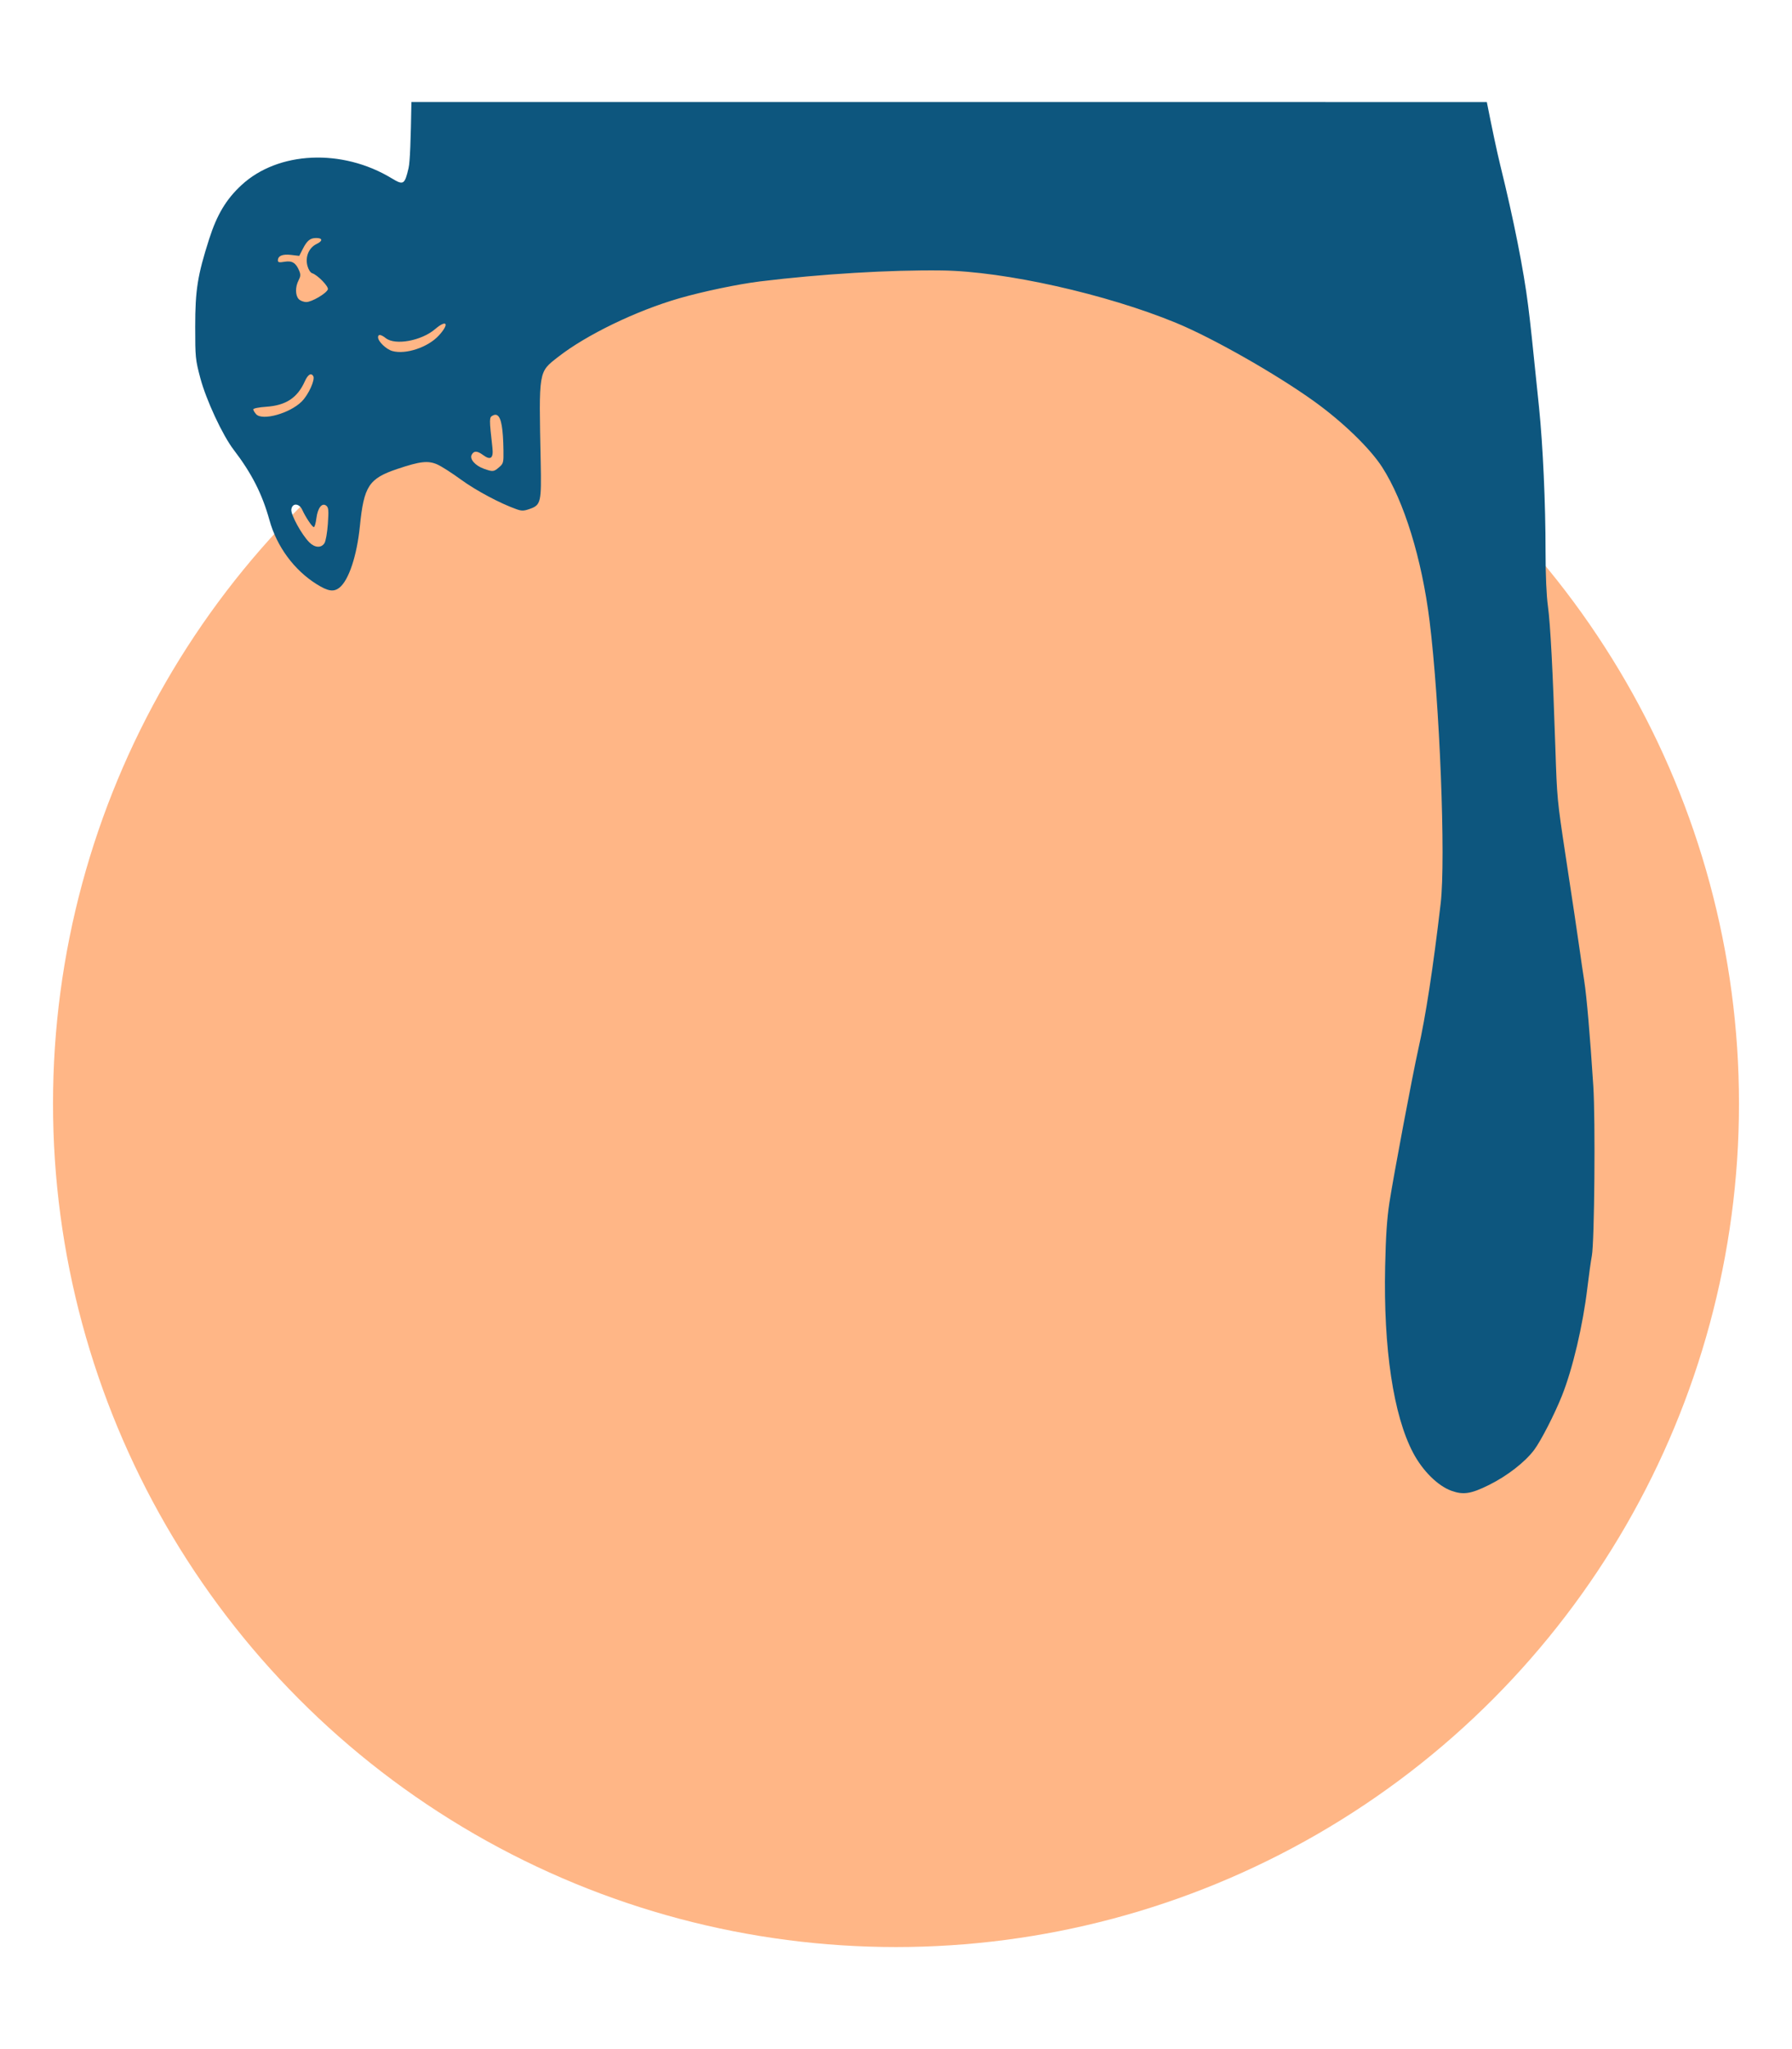
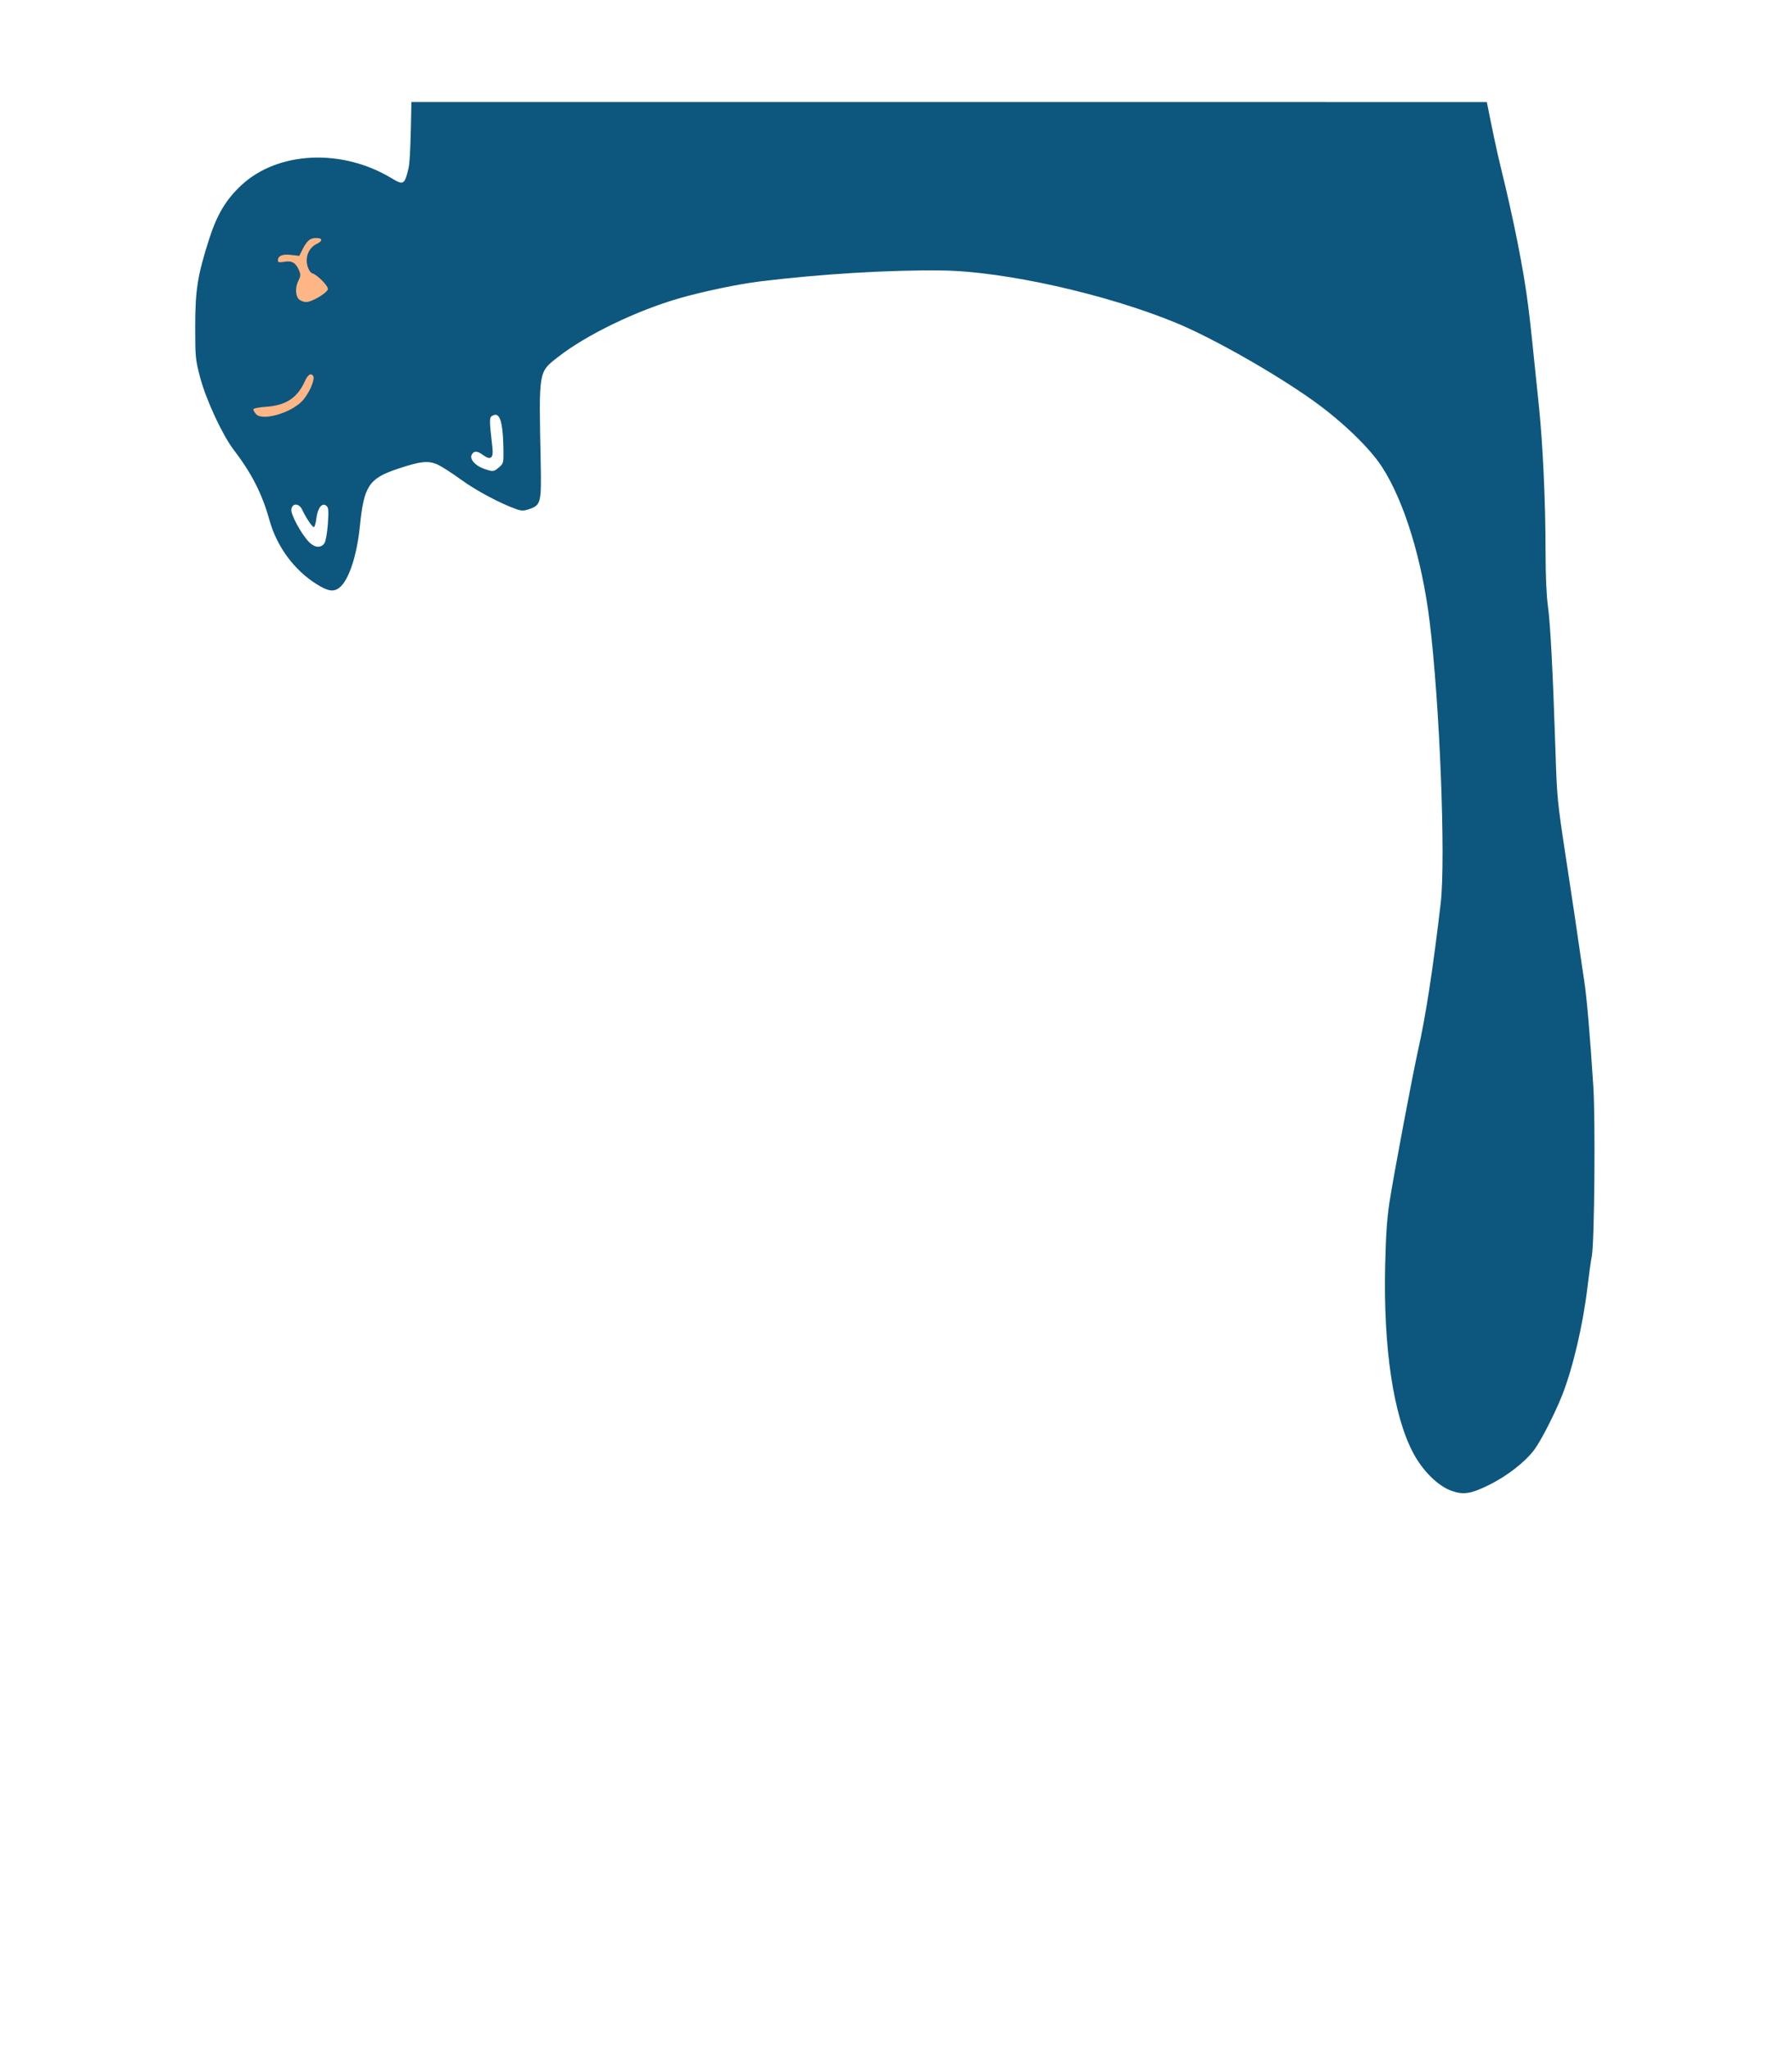
<svg xmlns="http://www.w3.org/2000/svg" width="210mm" height="240mm" viewBox="0 0 210 240" id="svg1" xml:space="preserve">
  <defs id="defs1" />
  <g id="layer1" transform="translate(3.59375e-6,-62.483)">
    <g id="g5" transform="translate(-232.612,1.241)">
-       <circle style="fill:#ffb686;fill-opacity:1;stroke:none;stroke-width:0.829" id="path1" cx="337.612" cy="190.503" r="98.787" />
      <circle style="fill:#ffb686;fill-opacity:1;stroke:none;stroke-width:0.133" id="path1-6" cx="273.027" cy="98.839" r="15.887" />
-       <path id="path5" style="fill:#0d567e;fill-opacity:1" d="m 280.825,73.193 c -0.075,4.458 -0.162,7 -0.336,7.742 -0.455,1.939 -0.599,2.026 -1.969,1.195 -5.807,-3.523 -13.315,-3.185 -17.61,0.792 -1.797,1.664 -2.872,3.457 -3.787,6.315 -1.361,4.252 -1.635,5.969 -1.636,10.268 -0.001,3.589 0.025,3.851 0.598,6.012 0.678,2.556 2.601,6.693 3.903,8.392 2.121,2.77 3.353,5.191 4.203,8.259 0.854,3.081 2.884,5.839 5.509,7.484 1.358,0.851 2.01,0.953 2.687,0.421 1.094,-0.861 2.052,-3.741 2.401,-7.225 0.469,-4.669 1.05,-5.556 4.37,-6.675 2.674,-0.901 3.607,-1.008 4.689,-0.538 0.474,0.206 1.728,1.007 2.786,1.78 1.739,1.271 4.586,2.789 6.5,3.466 0.616,0.218 0.85,0.215 1.537,-0.024 1.332,-0.462 1.402,-0.76 1.304,-5.572 -0.219,-10.746 -0.273,-10.423 2.028,-12.226 3.31,-2.593 9.182,-5.432 14.244,-6.888 2.749,-0.791 6.889,-1.656 9.408,-1.965 7.13,-0.876 15.299,-1.368 21.359,-1.286 7.338,0.1 19.222,2.76 27.421,6.138 4.281,1.764 11.721,5.99 16.164,9.18 3.365,2.417 6.557,5.502 7.987,7.72 2.566,3.981 4.652,10.74 5.553,17.992 1.19,9.575 1.913,27.914 1.305,33.097 -0.895,7.628 -1.753,13.211 -2.634,17.126 -0.647,2.878 -2.895,14.814 -3.37,17.896 -0.29,1.883 -0.43,3.947 -0.506,7.504 -0.208,9.608 0.97,17.451 3.275,21.82 1.12,2.122 2.903,3.888 4.505,4.46 1.395,0.498 2.29,0.357 4.402,-0.691 h 5.1e-4 c 2.12,-1.053 4.191,-2.658 5.272,-4.089 0.78,-1.032 2.384,-4.152 3.258,-6.338 1.259,-3.149 2.469,-8.279 2.987,-12.661 0.169,-1.429 0.405,-3.117 0.525,-3.752 0.305,-1.618 0.427,-15.886 0.17,-19.875 -0.379,-5.895 -0.778,-10.509 -1.068,-12.356 -0.158,-1.005 -0.375,-2.477 -0.483,-3.271 -0.108,-0.794 -0.406,-2.829 -0.662,-4.522 -0.256,-1.693 -0.735,-4.854 -1.063,-7.023 -0.95,-6.273 -0.977,-6.548 -1.166,-12.316 -0.301,-9.165 -0.587,-14.619 -0.877,-16.726 -0.173,-1.255 -0.276,-3.639 -0.276,-6.369 0,-5.641 -0.308,-12.444 -0.766,-16.929 -0.852,-8.333 -0.992,-9.644 -1.279,-11.931 -0.519,-4.14 -1.698,-10.077 -3.249,-16.356 -0.425,-1.722 -1.024,-4.603 -1.589,-7.453 z m -11.185,15.926 c 0.792,-0.009 0.83,0.339 0.077,0.698 -0.91,0.434 -1.361,1.511 -1.076,2.569 0.117,0.433 0.348,0.792 0.553,0.857 0.643,0.204 1.964,1.568 1.838,1.897 -0.185,0.482 -1.886,1.478 -2.524,1.478 -0.318,0 -0.722,-0.158 -0.897,-0.352 -0.402,-0.444 -0.408,-1.417 -0.015,-2.179 0.247,-0.477 0.261,-0.69 0.079,-1.131 -0.385,-0.929 -0.833,-1.204 -1.717,-1.054 -0.618,0.104 -0.782,0.073 -0.782,-0.15 0,-0.543 0.541,-0.772 1.544,-0.653 l 0.959,0.114 0.412,-0.808 c 0.497,-0.974 0.861,-1.277 1.548,-1.285 z m 15.175,10.084 c 0.093,0.165 -0.149,0.652 -0.789,1.347 -1.267,1.375 -3.867,2.242 -5.426,1.81 -0.731,-0.203 -1.685,-1.12 -1.685,-1.62 0,-0.382 0.335,-0.341 0.91,0.111 1.107,0.871 4.177,0.308 5.775,-1.06 0.696,-0.595 1.122,-0.753 1.215,-0.588 z m -15.708,5.892 c 0.076,0.023 0.147,0.084 0.21,0.186 0.256,0.414 -0.539,2.178 -1.345,2.984 -1.394,1.394 -4.62,2.294 -5.344,1.492 -0.185,-0.205 -0.336,-0.462 -0.336,-0.571 0,-0.11 0.67,-0.244 1.507,-0.301 2.324,-0.159 3.664,-1.041 4.536,-2.984 0.177,-0.395 0.359,-0.651 0.53,-0.759 0.085,-0.054 0.167,-0.07 0.243,-0.047 z m 21.538,4.726 c 0.091,-0.004 0.175,0.018 0.252,0.068 0.461,0.298 0.677,1.586 0.714,4.08 0.022,1.462 -0.005,1.565 -0.516,2.005 -0.619,0.533 -0.725,0.543 -1.768,0.174 -1.031,-0.365 -1.708,-1.14 -1.437,-1.646 0.259,-0.483 0.645,-0.472 1.335,0.038 0.88,0.65 1.228,0.38 1.092,-0.846 -0.383,-3.45 -0.382,-3.557 0.034,-3.78 0.105,-0.056 0.203,-0.088 0.294,-0.092 z m -23.356,10.524 c 0.264,0.007 0.562,0.213 0.745,0.614 0.402,0.878 1.169,2.02 1.358,2.02 0.092,0 0.226,-0.467 0.297,-1.039 0.153,-1.223 0.673,-1.871 1.171,-1.458 0.253,0.21 0.281,0.549 0.175,2.095 -0.072,1.04 -0.245,2.034 -0.398,2.278 -0.374,0.597 -1.133,0.556 -1.782,-0.096 -0.897,-0.901 -2.173,-3.228 -2.103,-3.835 0.045,-0.394 0.274,-0.586 0.538,-0.579 z" />
+       <path id="path5" style="fill:#0d567e;fill-opacity:1" d="m 280.825,73.193 c -0.075,4.458 -0.162,7 -0.336,7.742 -0.455,1.939 -0.599,2.026 -1.969,1.195 -5.807,-3.523 -13.315,-3.185 -17.61,0.792 -1.797,1.664 -2.872,3.457 -3.787,6.315 -1.361,4.252 -1.635,5.969 -1.636,10.268 -0.001,3.589 0.025,3.851 0.598,6.012 0.678,2.556 2.601,6.693 3.903,8.392 2.121,2.77 3.353,5.191 4.203,8.259 0.854,3.081 2.884,5.839 5.509,7.484 1.358,0.851 2.01,0.953 2.687,0.421 1.094,-0.861 2.052,-3.741 2.401,-7.225 0.469,-4.669 1.05,-5.556 4.37,-6.675 2.674,-0.901 3.607,-1.008 4.689,-0.538 0.474,0.206 1.728,1.007 2.786,1.78 1.739,1.271 4.586,2.789 6.5,3.466 0.616,0.218 0.85,0.215 1.537,-0.024 1.332,-0.462 1.402,-0.76 1.304,-5.572 -0.219,-10.746 -0.273,-10.423 2.028,-12.226 3.31,-2.593 9.182,-5.432 14.244,-6.888 2.749,-0.791 6.889,-1.656 9.408,-1.965 7.13,-0.876 15.299,-1.368 21.359,-1.286 7.338,0.1 19.222,2.76 27.421,6.138 4.281,1.764 11.721,5.99 16.164,9.18 3.365,2.417 6.557,5.502 7.987,7.72 2.566,3.981 4.652,10.74 5.553,17.992 1.19,9.575 1.913,27.914 1.305,33.097 -0.895,7.628 -1.753,13.211 -2.634,17.126 -0.647,2.878 -2.895,14.814 -3.37,17.896 -0.29,1.883 -0.43,3.947 -0.506,7.504 -0.208,9.608 0.97,17.451 3.275,21.82 1.12,2.122 2.903,3.888 4.505,4.46 1.395,0.498 2.29,0.357 4.402,-0.691 h 5.1e-4 c 2.12,-1.053 4.191,-2.658 5.272,-4.089 0.78,-1.032 2.384,-4.152 3.258,-6.338 1.259,-3.149 2.469,-8.279 2.987,-12.661 0.169,-1.429 0.405,-3.117 0.525,-3.752 0.305,-1.618 0.427,-15.886 0.17,-19.875 -0.379,-5.895 -0.778,-10.509 -1.068,-12.356 -0.158,-1.005 -0.375,-2.477 -0.483,-3.271 -0.108,-0.794 -0.406,-2.829 -0.662,-4.522 -0.256,-1.693 -0.735,-4.854 -1.063,-7.023 -0.95,-6.273 -0.977,-6.548 -1.166,-12.316 -0.301,-9.165 -0.587,-14.619 -0.877,-16.726 -0.173,-1.255 -0.276,-3.639 -0.276,-6.369 0,-5.641 -0.308,-12.444 -0.766,-16.929 -0.852,-8.333 -0.992,-9.644 -1.279,-11.931 -0.519,-4.14 -1.698,-10.077 -3.249,-16.356 -0.425,-1.722 -1.024,-4.603 -1.589,-7.453 z m -11.185,15.926 c 0.792,-0.009 0.83,0.339 0.077,0.698 -0.91,0.434 -1.361,1.511 -1.076,2.569 0.117,0.433 0.348,0.792 0.553,0.857 0.643,0.204 1.964,1.568 1.838,1.897 -0.185,0.482 -1.886,1.478 -2.524,1.478 -0.318,0 -0.722,-0.158 -0.897,-0.352 -0.402,-0.444 -0.408,-1.417 -0.015,-2.179 0.247,-0.477 0.261,-0.69 0.079,-1.131 -0.385,-0.929 -0.833,-1.204 -1.717,-1.054 -0.618,0.104 -0.782,0.073 -0.782,-0.15 0,-0.543 0.541,-0.772 1.544,-0.653 l 0.959,0.114 0.412,-0.808 c 0.497,-0.974 0.861,-1.277 1.548,-1.285 z m 15.175,10.084 z m -15.708,5.892 c 0.076,0.023 0.147,0.084 0.21,0.186 0.256,0.414 -0.539,2.178 -1.345,2.984 -1.394,1.394 -4.62,2.294 -5.344,1.492 -0.185,-0.205 -0.336,-0.462 -0.336,-0.571 0,-0.11 0.67,-0.244 1.507,-0.301 2.324,-0.159 3.664,-1.041 4.536,-2.984 0.177,-0.395 0.359,-0.651 0.53,-0.759 0.085,-0.054 0.167,-0.07 0.243,-0.047 z m 21.538,4.726 c 0.091,-0.004 0.175,0.018 0.252,0.068 0.461,0.298 0.677,1.586 0.714,4.08 0.022,1.462 -0.005,1.565 -0.516,2.005 -0.619,0.533 -0.725,0.543 -1.768,0.174 -1.031,-0.365 -1.708,-1.14 -1.437,-1.646 0.259,-0.483 0.645,-0.472 1.335,0.038 0.88,0.65 1.228,0.38 1.092,-0.846 -0.383,-3.45 -0.382,-3.557 0.034,-3.78 0.105,-0.056 0.203,-0.088 0.294,-0.092 z m -23.356,10.524 c 0.264,0.007 0.562,0.213 0.745,0.614 0.402,0.878 1.169,2.02 1.358,2.02 0.092,0 0.226,-0.467 0.297,-1.039 0.153,-1.223 0.673,-1.871 1.171,-1.458 0.253,0.21 0.281,0.549 0.175,2.095 -0.072,1.04 -0.245,2.034 -0.398,2.278 -0.374,0.597 -1.133,0.556 -1.782,-0.096 -0.897,-0.901 -2.173,-3.228 -2.103,-3.835 0.045,-0.394 0.274,-0.586 0.538,-0.579 z" />
    </g>
  </g>
</svg>